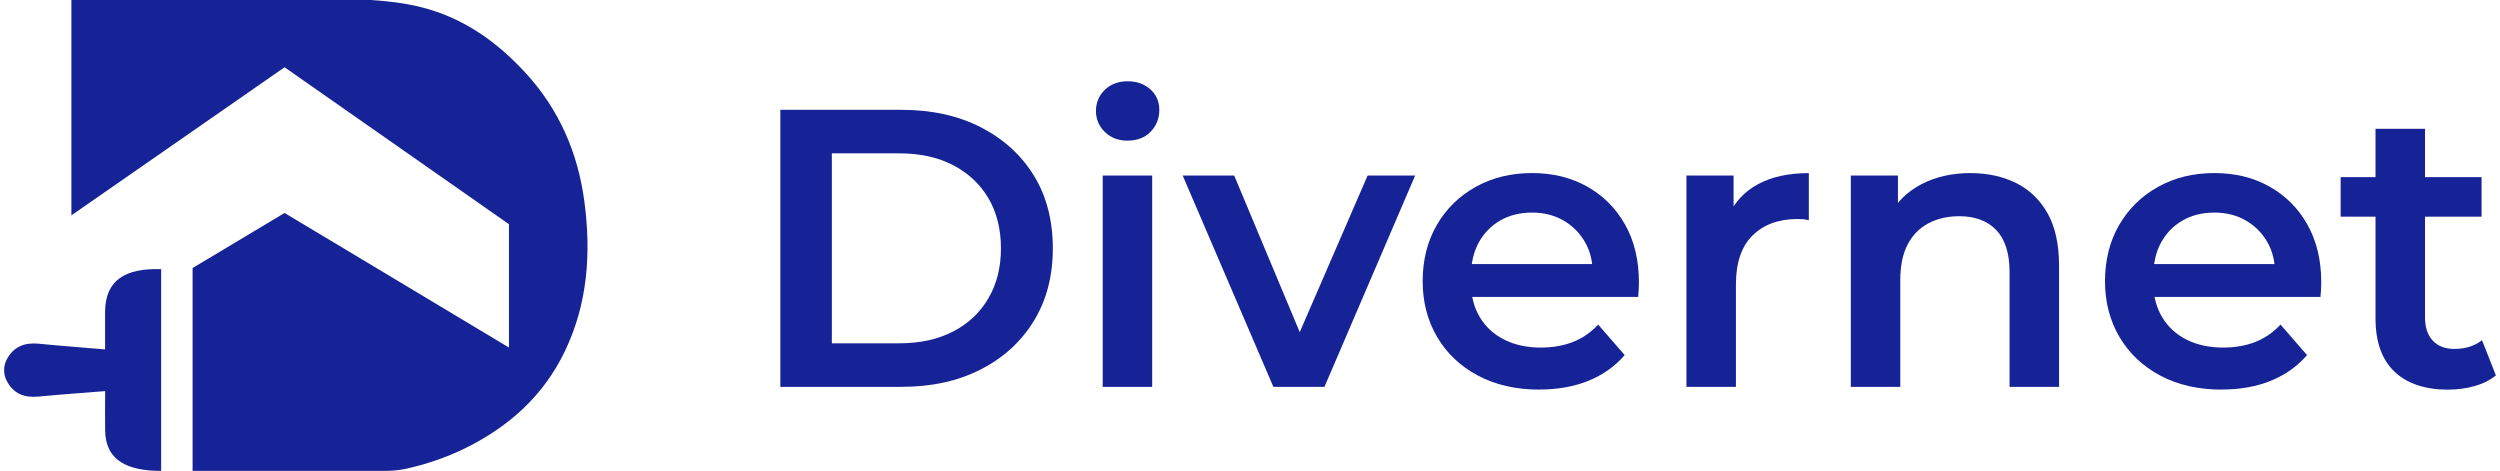
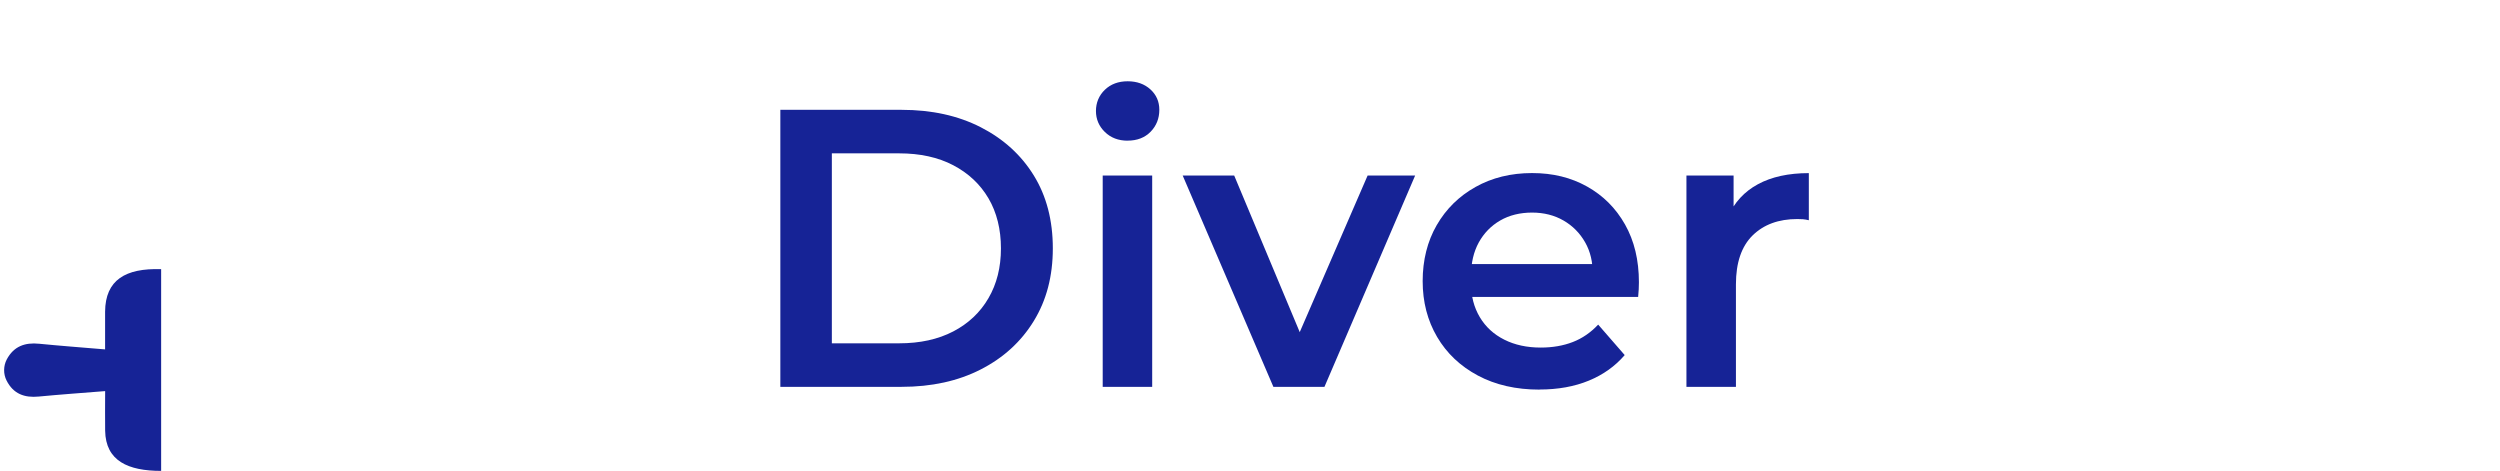
<svg xmlns="http://www.w3.org/2000/svg" width="292" height="55" viewBox="0 0 292 55" fill="none">
  <g clip-path="url(#clip0_230_1451)">
    <path d="M91.144 45.183V12.828H105.299C108.816 12.828 111.896 13.504 114.551 14.862C117.201 16.22 119.27 18.097 120.751 20.499C122.232 22.902 122.97 25.74 122.97 29.003C122.97 32.266 122.232 35.065 120.751 37.484C119.27 39.903 117.207 41.792 114.551 43.15C111.901 44.507 108.816 45.183 105.299 45.183H91.144ZM97.16 40.099H105.025C107.463 40.099 109.565 39.635 111.337 38.713C113.109 37.791 114.484 36.495 115.451 34.83C116.424 33.165 116.91 31.227 116.91 29.009C116.91 26.79 116.424 24.812 115.451 23.159C114.479 21.511 113.109 20.226 111.337 19.298C109.565 18.37 107.457 17.912 105.025 17.912H97.16V40.105V40.099Z" fill="#162396" />
    <path d="M131.708 16.432C130.629 16.432 129.74 16.091 129.047 15.415C128.354 14.739 128.007 13.918 128.007 12.962C128.007 12.007 128.354 11.152 129.047 10.487C129.74 9.822 130.629 9.493 131.708 9.493C132.787 9.493 133.676 9.811 134.369 10.442C135.062 11.074 135.409 11.867 135.409 12.822C135.409 13.839 135.068 14.694 134.392 15.387C133.715 16.08 132.821 16.426 131.708 16.426V16.432ZM128.796 45.189V20.505H134.576V45.189H128.796Z" fill="#162396" />
    <path d="M148.731 45.183L138.137 20.499H144.152L153.265 42.272H150.302L159.739 20.499H165.29L154.696 45.183H148.731Z" fill="#162396" />
    <path d="M179.814 45.507C177.069 45.507 174.67 44.96 172.619 43.865C170.567 42.77 168.979 41.267 167.856 39.356C166.732 37.445 166.167 35.272 166.167 32.836C166.167 30.4 166.715 28.187 167.811 26.293C168.907 24.399 170.416 22.913 172.345 21.835C174.274 20.756 176.471 20.214 178.936 20.214C181.401 20.214 183.487 20.739 185.365 21.784C187.243 22.835 188.725 24.31 189.804 26.221C190.883 28.131 191.425 30.383 191.425 32.97C191.425 33.216 191.419 33.495 191.403 33.802C191.386 34.11 191.363 34.4 191.335 34.679H170.752V30.841H188.283L186.019 32.042C186.053 30.623 185.756 29.377 185.141 28.299C184.526 27.221 183.682 26.371 182.62 25.757C181.558 25.142 180.328 24.829 178.942 24.829C177.555 24.829 176.281 25.137 175.218 25.757C174.156 26.371 173.323 27.232 172.719 28.321C172.121 29.416 171.819 30.701 171.819 32.182V33.109C171.819 34.59 172.16 35.898 172.837 37.037C173.513 38.177 174.469 39.054 175.705 39.674C176.94 40.294 178.355 40.596 179.959 40.596C181.345 40.596 182.598 40.378 183.705 39.948C184.817 39.518 185.801 38.836 186.667 37.914L189.765 41.473C188.652 42.77 187.26 43.764 185.577 44.457C183.895 45.15 181.977 45.496 179.819 45.496L179.814 45.507Z" fill="#162396" />
    <path d="M196.976 45.183V20.499H202.483V27.293L201.834 25.304C202.572 23.639 203.74 22.377 205.328 21.516C206.916 20.656 208.895 20.22 211.271 20.22V25.723C211.025 25.662 210.79 25.623 210.578 25.606C210.36 25.589 210.147 25.584 209.929 25.584C207.738 25.584 205.999 26.226 204.702 27.5C203.405 28.779 202.757 30.685 202.757 33.21V45.183H196.976Z" fill="#162396" />
-     <path d="M230.183 20.22C232.157 20.22 233.923 20.605 235.477 21.376C237.031 22.148 238.261 23.326 239.156 24.913C240.05 26.5 240.497 28.545 240.497 31.037V45.183H234.717V31.774C234.717 29.59 234.197 27.953 233.168 26.874C232.134 25.796 230.692 25.254 228.841 25.254C227.483 25.254 226.281 25.533 225.236 26.086C224.185 26.64 223.38 27.466 222.809 28.561C222.239 29.657 221.954 31.037 221.954 32.702V45.183H216.174V20.499H221.68V27.154L220.707 25.12C221.568 23.55 222.826 22.337 224.475 21.488C226.124 20.639 228.031 20.214 230.189 20.214L230.183 20.22Z" fill="#162396" />
-     <path d="M259.51 45.507C256.765 45.507 254.367 44.96 252.315 43.865C250.264 42.77 248.676 41.267 247.552 39.356C246.429 37.445 245.864 35.272 245.864 32.836C245.864 30.4 246.412 28.187 247.508 26.293C248.603 24.399 250.113 22.913 252.042 21.835C253.97 20.756 256.167 20.214 258.633 20.214C261.098 20.214 263.183 20.739 265.062 21.784C266.94 22.835 268.421 24.31 269.5 26.221C270.579 28.131 271.122 30.383 271.122 32.97C271.122 33.216 271.116 33.495 271.099 33.802C271.082 34.11 271.06 34.4 271.032 34.679H250.448V30.841H267.98L265.716 32.042C265.749 30.623 265.453 29.377 264.838 28.299C264.223 27.221 263.379 26.371 262.317 25.757C261.254 25.142 260.025 24.829 258.638 24.829C257.252 24.829 255.977 25.137 254.915 25.757C253.853 26.371 253.02 27.232 252.416 28.321C251.818 29.416 251.516 30.701 251.516 32.182V33.109C251.516 34.59 251.857 35.898 252.533 37.037C253.21 38.177 254.166 39.054 255.401 39.674C256.637 40.294 258.051 40.596 259.656 40.596C261.042 40.596 262.294 40.378 263.401 39.948C264.514 39.518 265.498 38.836 266.364 37.914L269.461 41.473C268.349 42.77 266.957 43.764 265.274 44.457C263.591 45.15 261.674 45.496 259.516 45.496L259.51 45.507Z" fill="#162396" />
-     <path d="M273.386 25.31V20.689H289.849V25.31H273.386ZM285.97 45.513C283.258 45.513 281.156 44.815 279.68 43.412C278.205 42.01 277.461 39.937 277.461 37.194V15.046H283.241V37.054C283.241 38.227 283.543 39.132 284.142 39.781C284.74 40.429 285.584 40.753 286.663 40.753C287.96 40.753 289.039 40.412 289.9 39.736L291.521 43.848C290.844 44.401 290.011 44.82 289.022 45.094C288.032 45.373 287.015 45.507 285.97 45.507V45.513Z" fill="#162396" />
    <path d="M12.275 40.814C12.275 39.211 12.264 37.808 12.275 36.406C12.303 32.685 14.668 31.305 18.821 31.439V55C14.975 55 12.336 53.849 12.281 50.301C12.258 48.798 12.281 47.301 12.281 45.681C9.569 45.898 7.037 46.077 4.516 46.318C2.866 46.48 1.553 46.01 0.764 44.44C0.379 43.68 0.39 42.747 0.787 41.987C1.609 40.434 2.928 39.982 4.571 40.149C7.054 40.395 9.547 40.58 12.275 40.809V40.814Z" fill="#162396" />
-     <path d="M22.5 54.994H45.208C45.773 54.994 46.678 54.911 47.232 54.793C49.736 54.251 52.146 53.441 54.438 52.301C59.469 49.809 63.455 46.223 65.932 41.116C68.649 35.518 69.057 29.59 68.257 23.544C67.508 17.873 65.311 12.8 61.42 8.554C58.072 4.9 54.158 2.101 49.261 0.855C47.288 0.352 45.297 0.129 43.279 0H8.339V25.153L33.239 7.856L59.447 26.187V40.591L33.239 24.874L22.494 31.305V54.994H22.5Z" fill="#162396" />
  </g>
  <defs>
    <clipPath id="clip0_230_1451">
      <rect width="291.042" height="55" fill="white" transform="translate(0.479)" />
    </clipPath>
  </defs>
</svg>